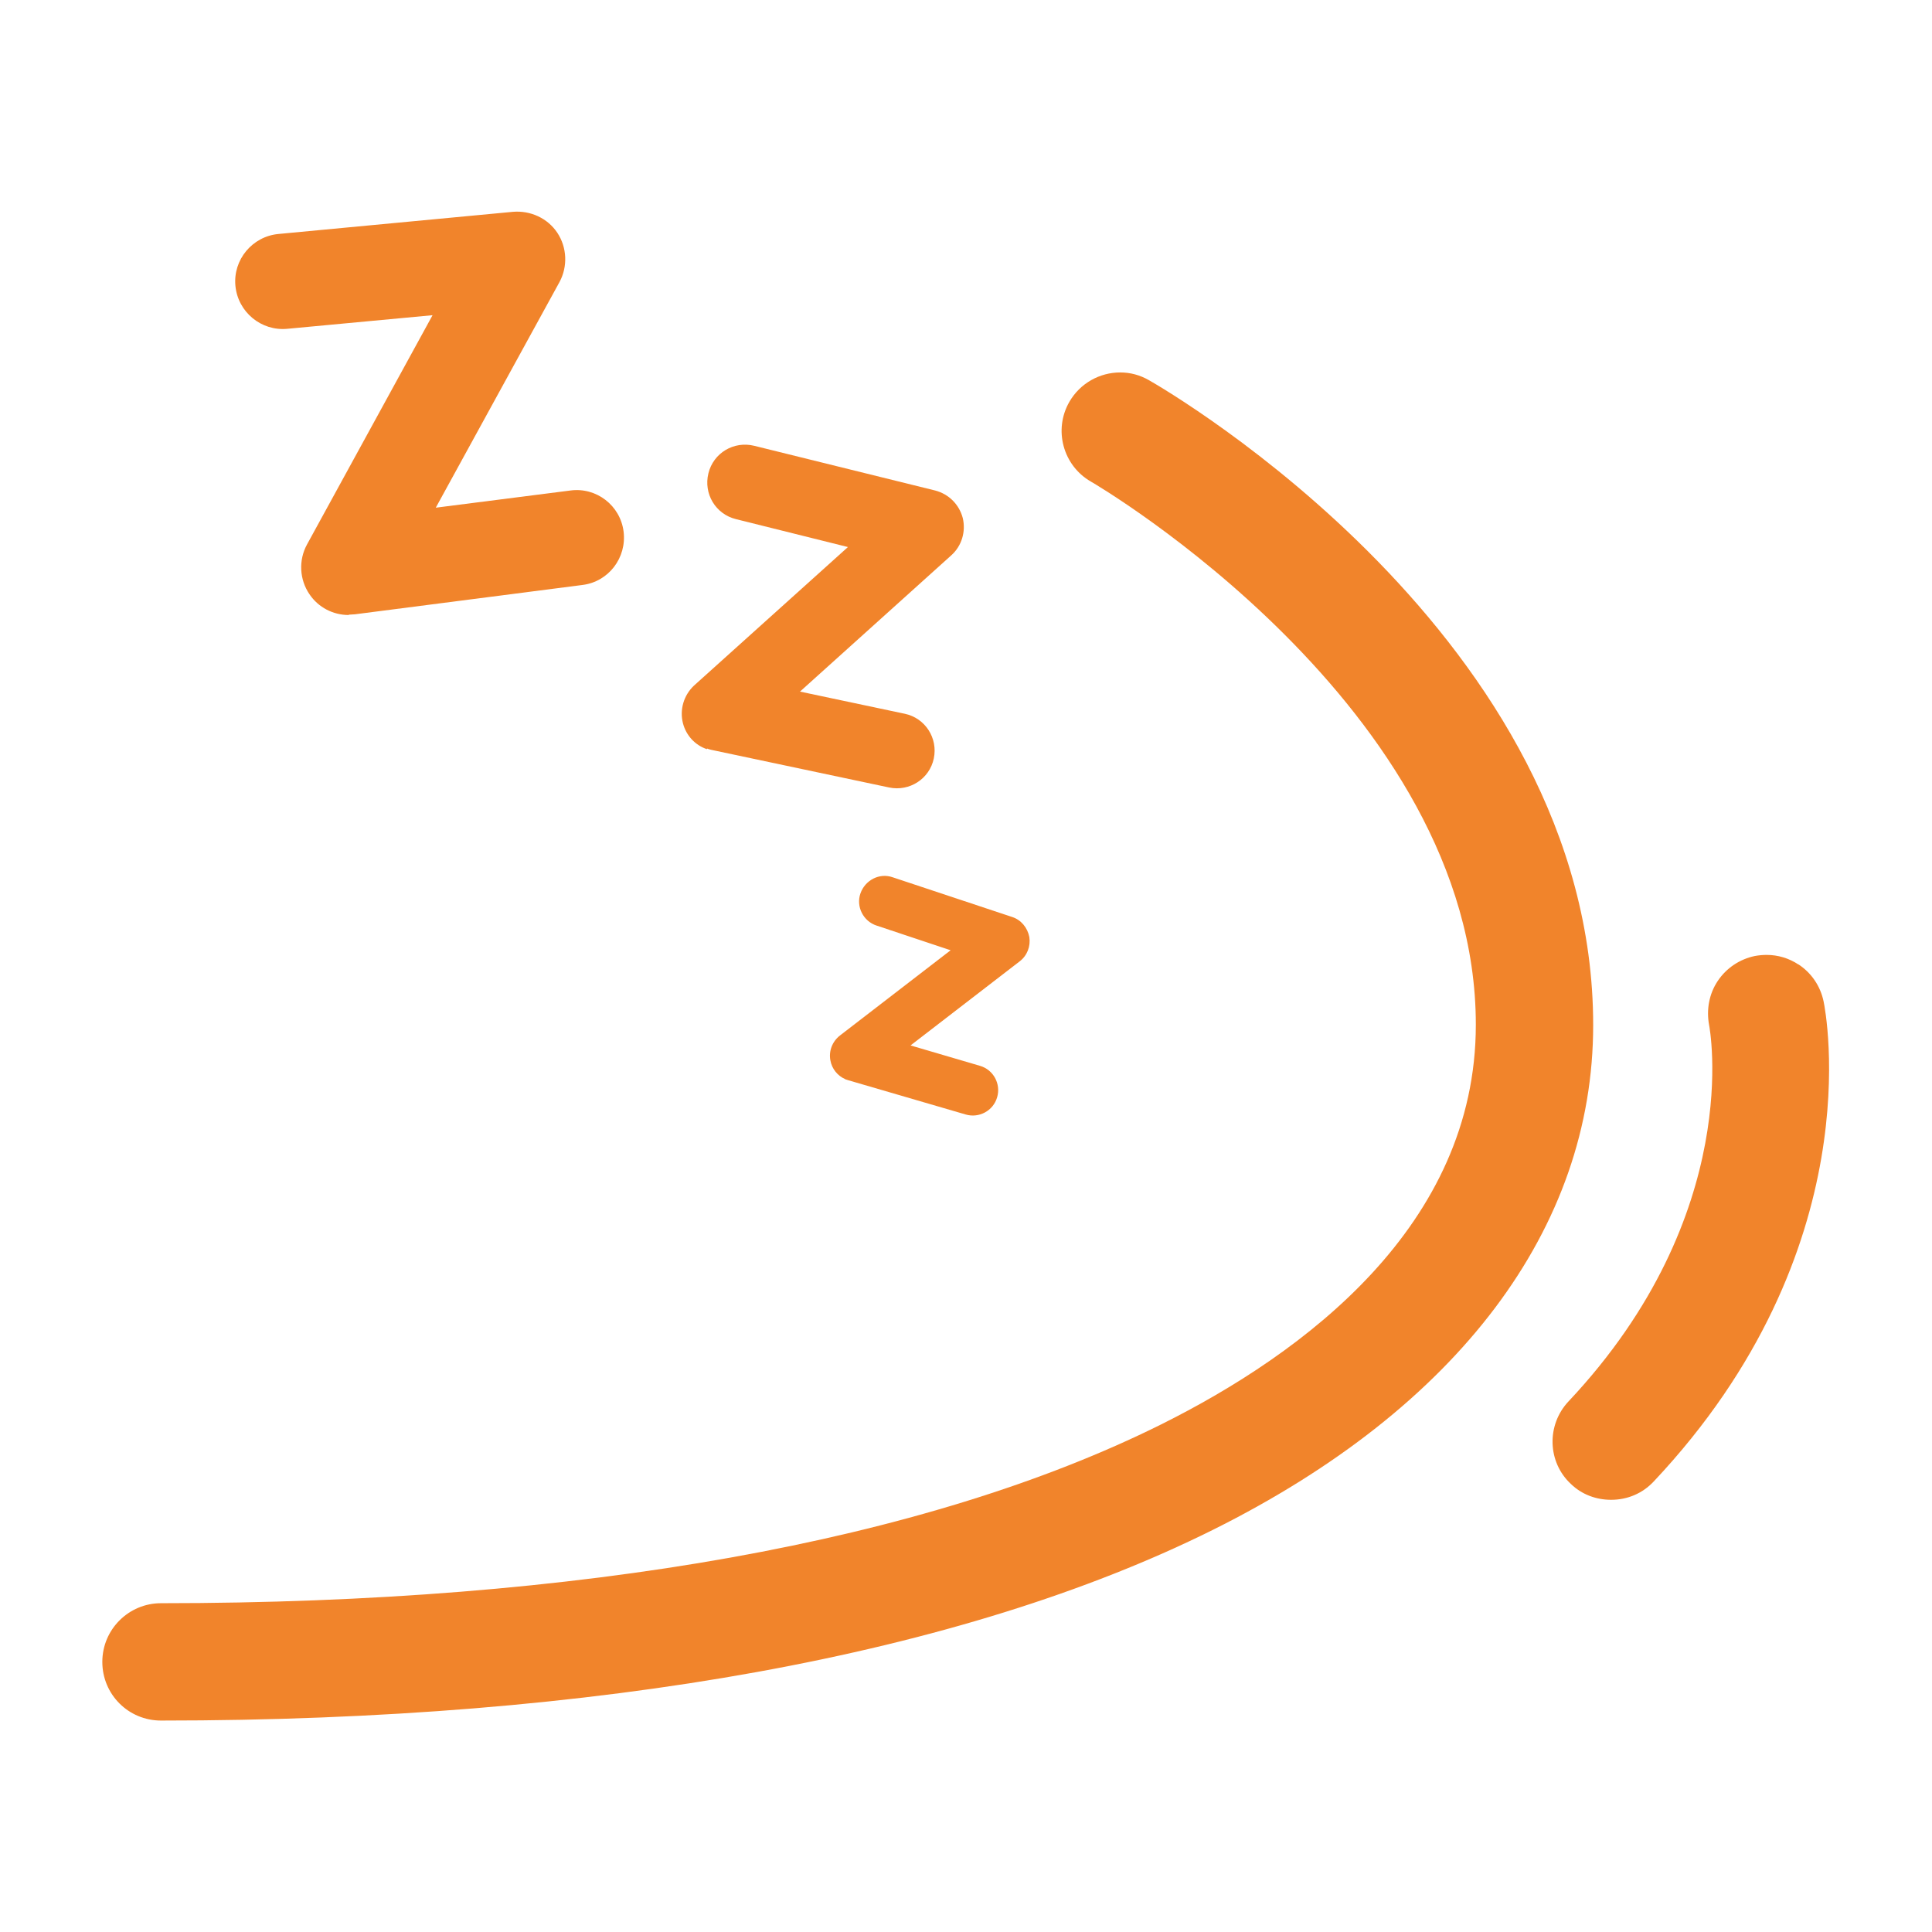
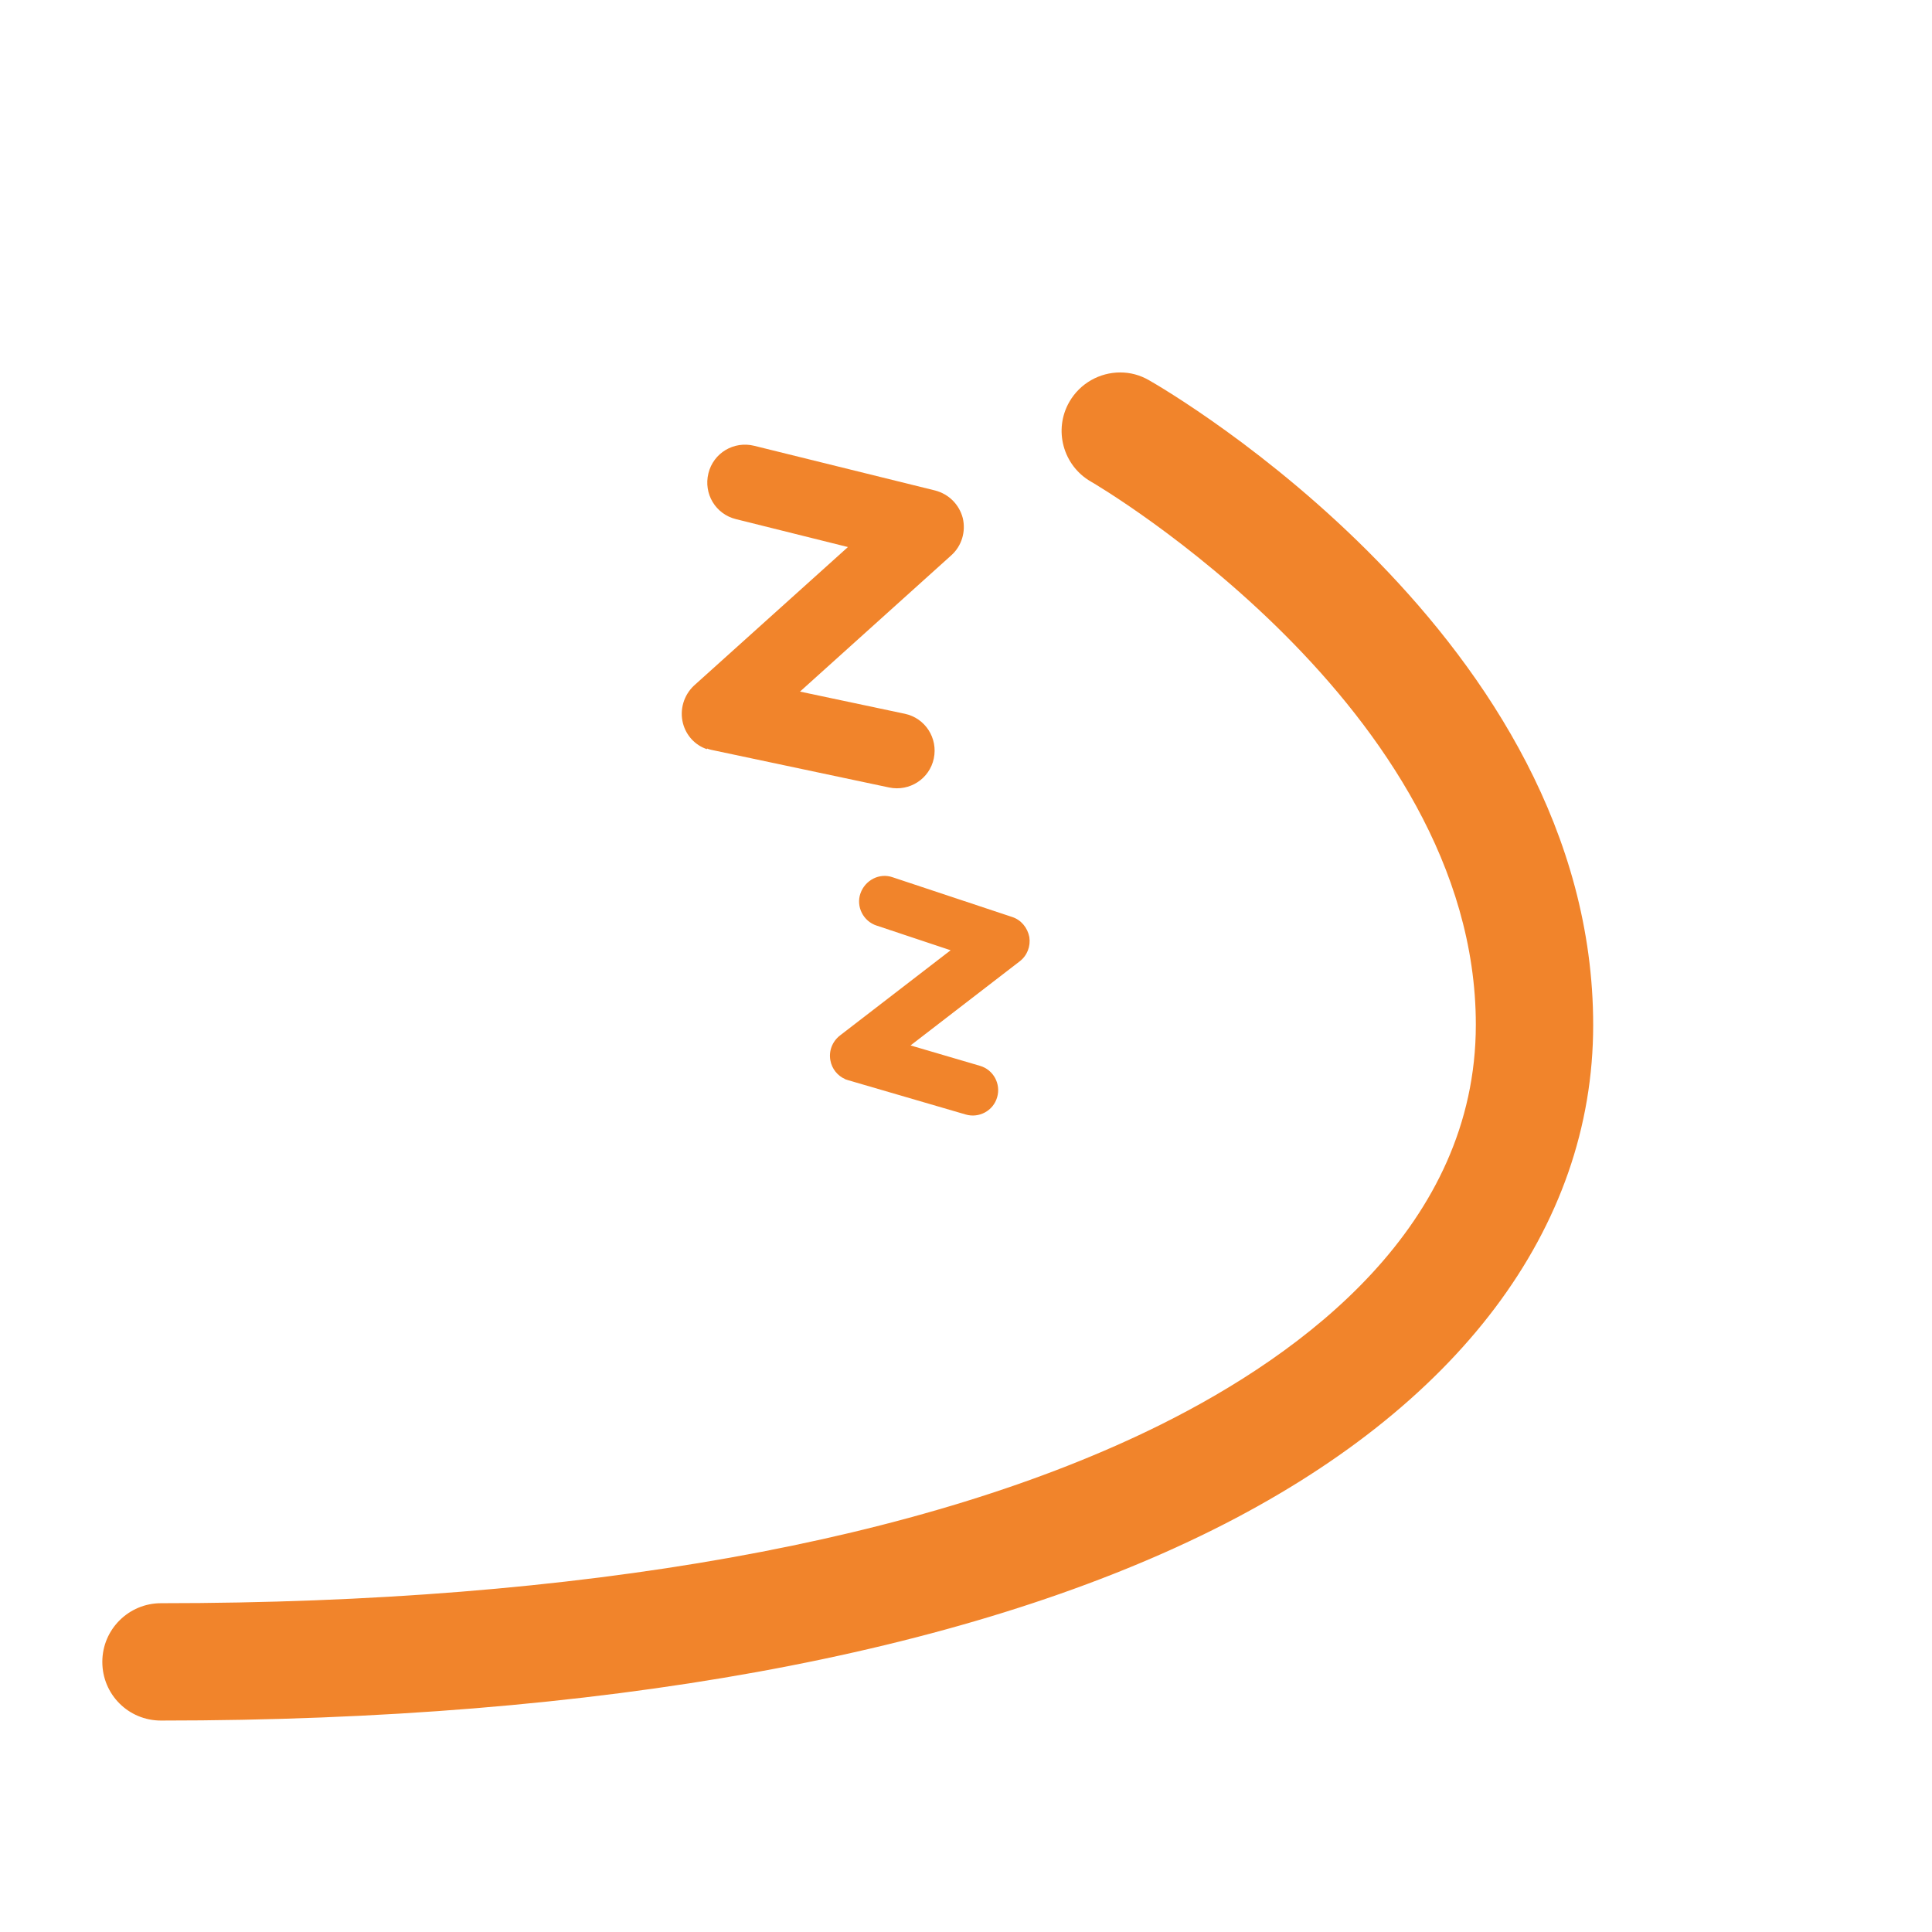
<svg xmlns="http://www.w3.org/2000/svg" id="Calque_1" data-name="Calque 1" viewBox="0 0 54 54">
  <defs>
    <style>
      .cls-1 {
        fill: #f1842b;
        stroke-width: 0px;
      }
    </style>
  </defs>
  <path class="cls-1" d="m32.12,10.63c-.26-.15-.53-.22-.81-.22-.57,0-1.12.3-1.42.82-.45.78-.18,1.78.6,2.23.11.06,10.76,6.3,10.76,15.18,0,5.61-4.79,9.18-8.81,11.18-6.56,3.26-16.22,4.99-27.94,4.99-.9,0-1.64.73-1.64,1.64s.73,1.64,1.64,1.64c12.22,0,22.39-1.84,29.4-5.33,6.85-3.41,10.63-8.42,10.63-14.11,0-10.81-11.9-17.73-12.41-18.02Z" />
-   <path class="cls-1" d="m50.27,26.96c-.27-.18-.58-.27-.89-.27-.11,0-.22.01-.33.03-.43.09-.8.34-1.04.7-.24.36-.32.8-.24,1.23.01.05,1.01,5.27-3.93,10.52-.62.66-.59,1.7.07,2.31.3.29.7.44,1.12.44.46,0,.88-.18,1.19-.51,6.1-6.48,4.81-13.14,4.75-13.42-.09-.43-.34-.8-.71-1.04Z" />
-   <path class="cls-1" d="m9.75,17.19c-.44,0-.85-.21-1.1-.58-.28-.41-.31-.95-.07-1.39l3.51-6.41-4.06.38c-.73.07-1.38-.47-1.45-1.2s.47-1.38,1.2-1.45l6.56-.62c.49-.04.97.18,1.24.59.27.41.29.94.06,1.37l-3.46,6.31,3.76-.48c.73-.1,1.4.42,1.49,1.15.09.73-.42,1.4-1.15,1.49l-6.36.82c-.06,0-.11.01-.17.01Z" />
  <path class="cls-1" d="m19.76,20.94c-.33-.11-.58-.38-.67-.72-.1-.38.02-.79.31-1.06l4.3-3.87-3.13-.78c-.57-.14-.91-.71-.77-1.28s.71-.91,1.28-.77l5.06,1.25c.38.1.67.39.77.77.09.38-.03.78-.32,1.04l-4.23,3.81,2.93.62c.57.12.93.68.81,1.25-.12.57-.68.93-1.25.81l-4.96-1.05s-.09-.02-.13-.04Z" />
  <path class="cls-1" d="m23.62,30.16c-.21-.09-.37-.29-.41-.52-.05-.26.05-.53.27-.7l3.09-2.38-2.07-.69c-.37-.12-.58-.53-.45-.9s.53-.58.9-.45l3.34,1.11c.25.08.43.3.48.56.04.26-.06.52-.27.68l-3.05,2.35,1.94.57c.38.11.59.51.48.88-.11.38-.51.59-.88.48l-3.29-.96s-.06-.02-.09-.03Z" />
</svg>